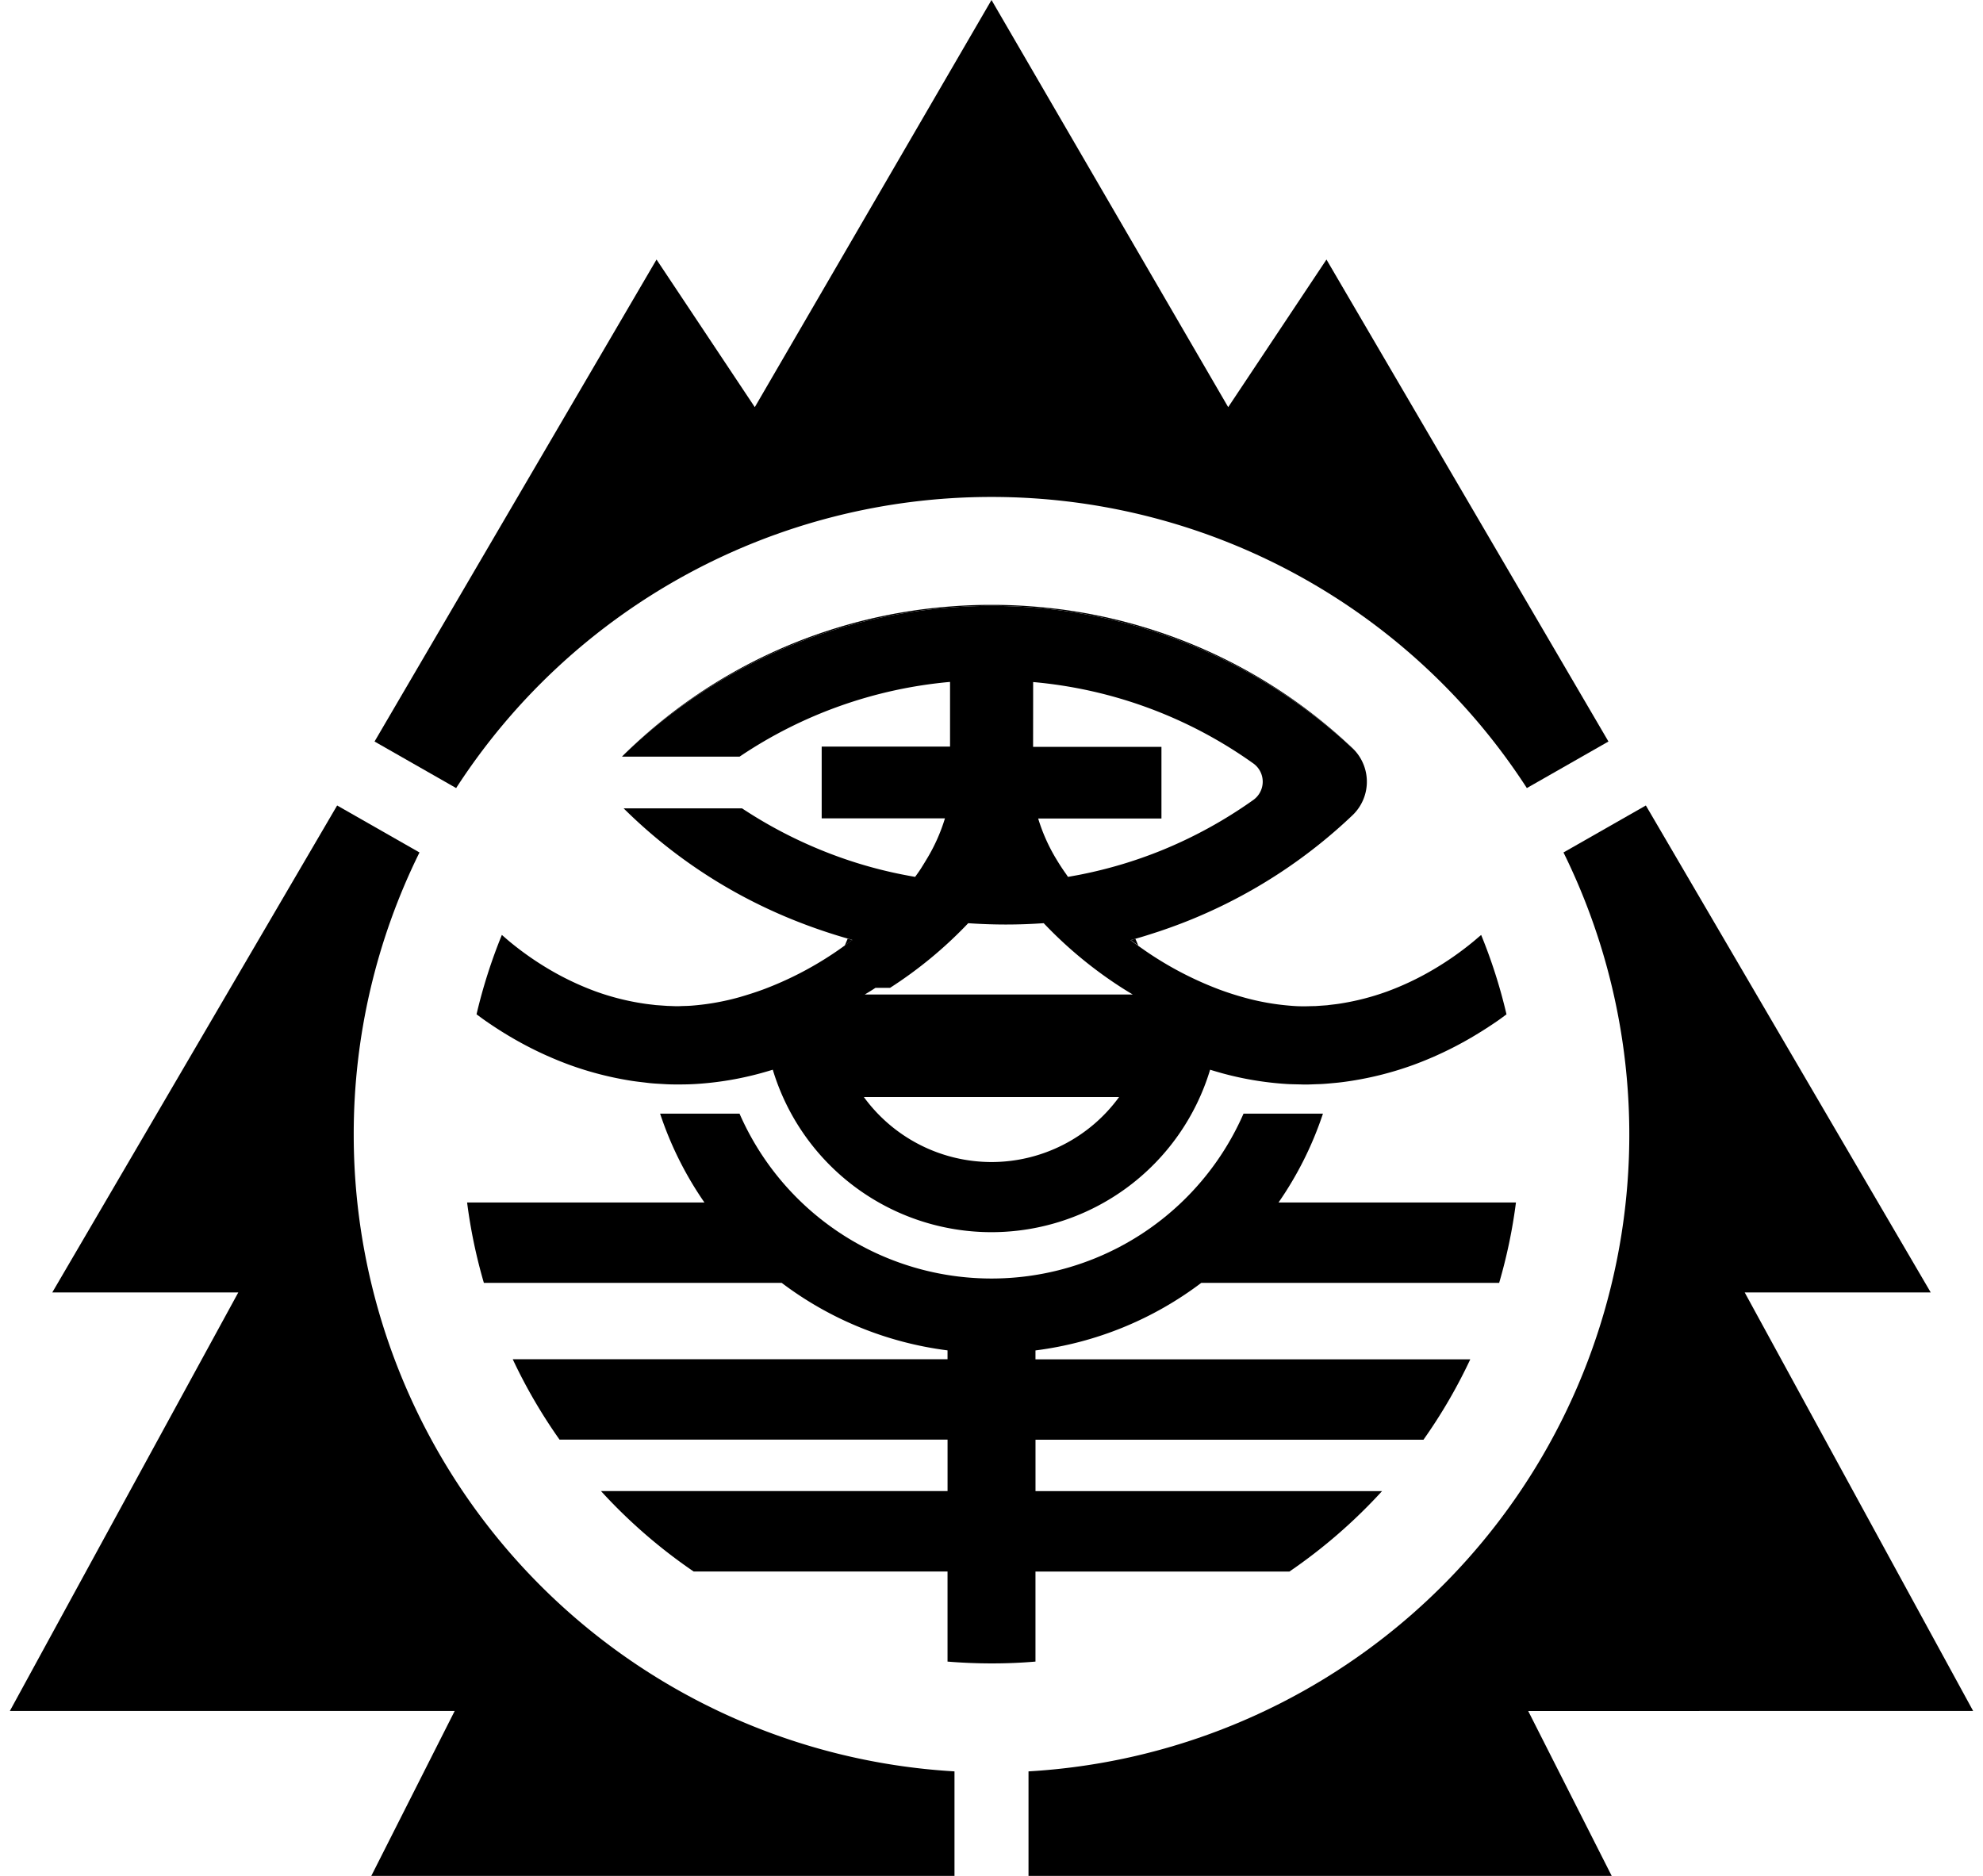
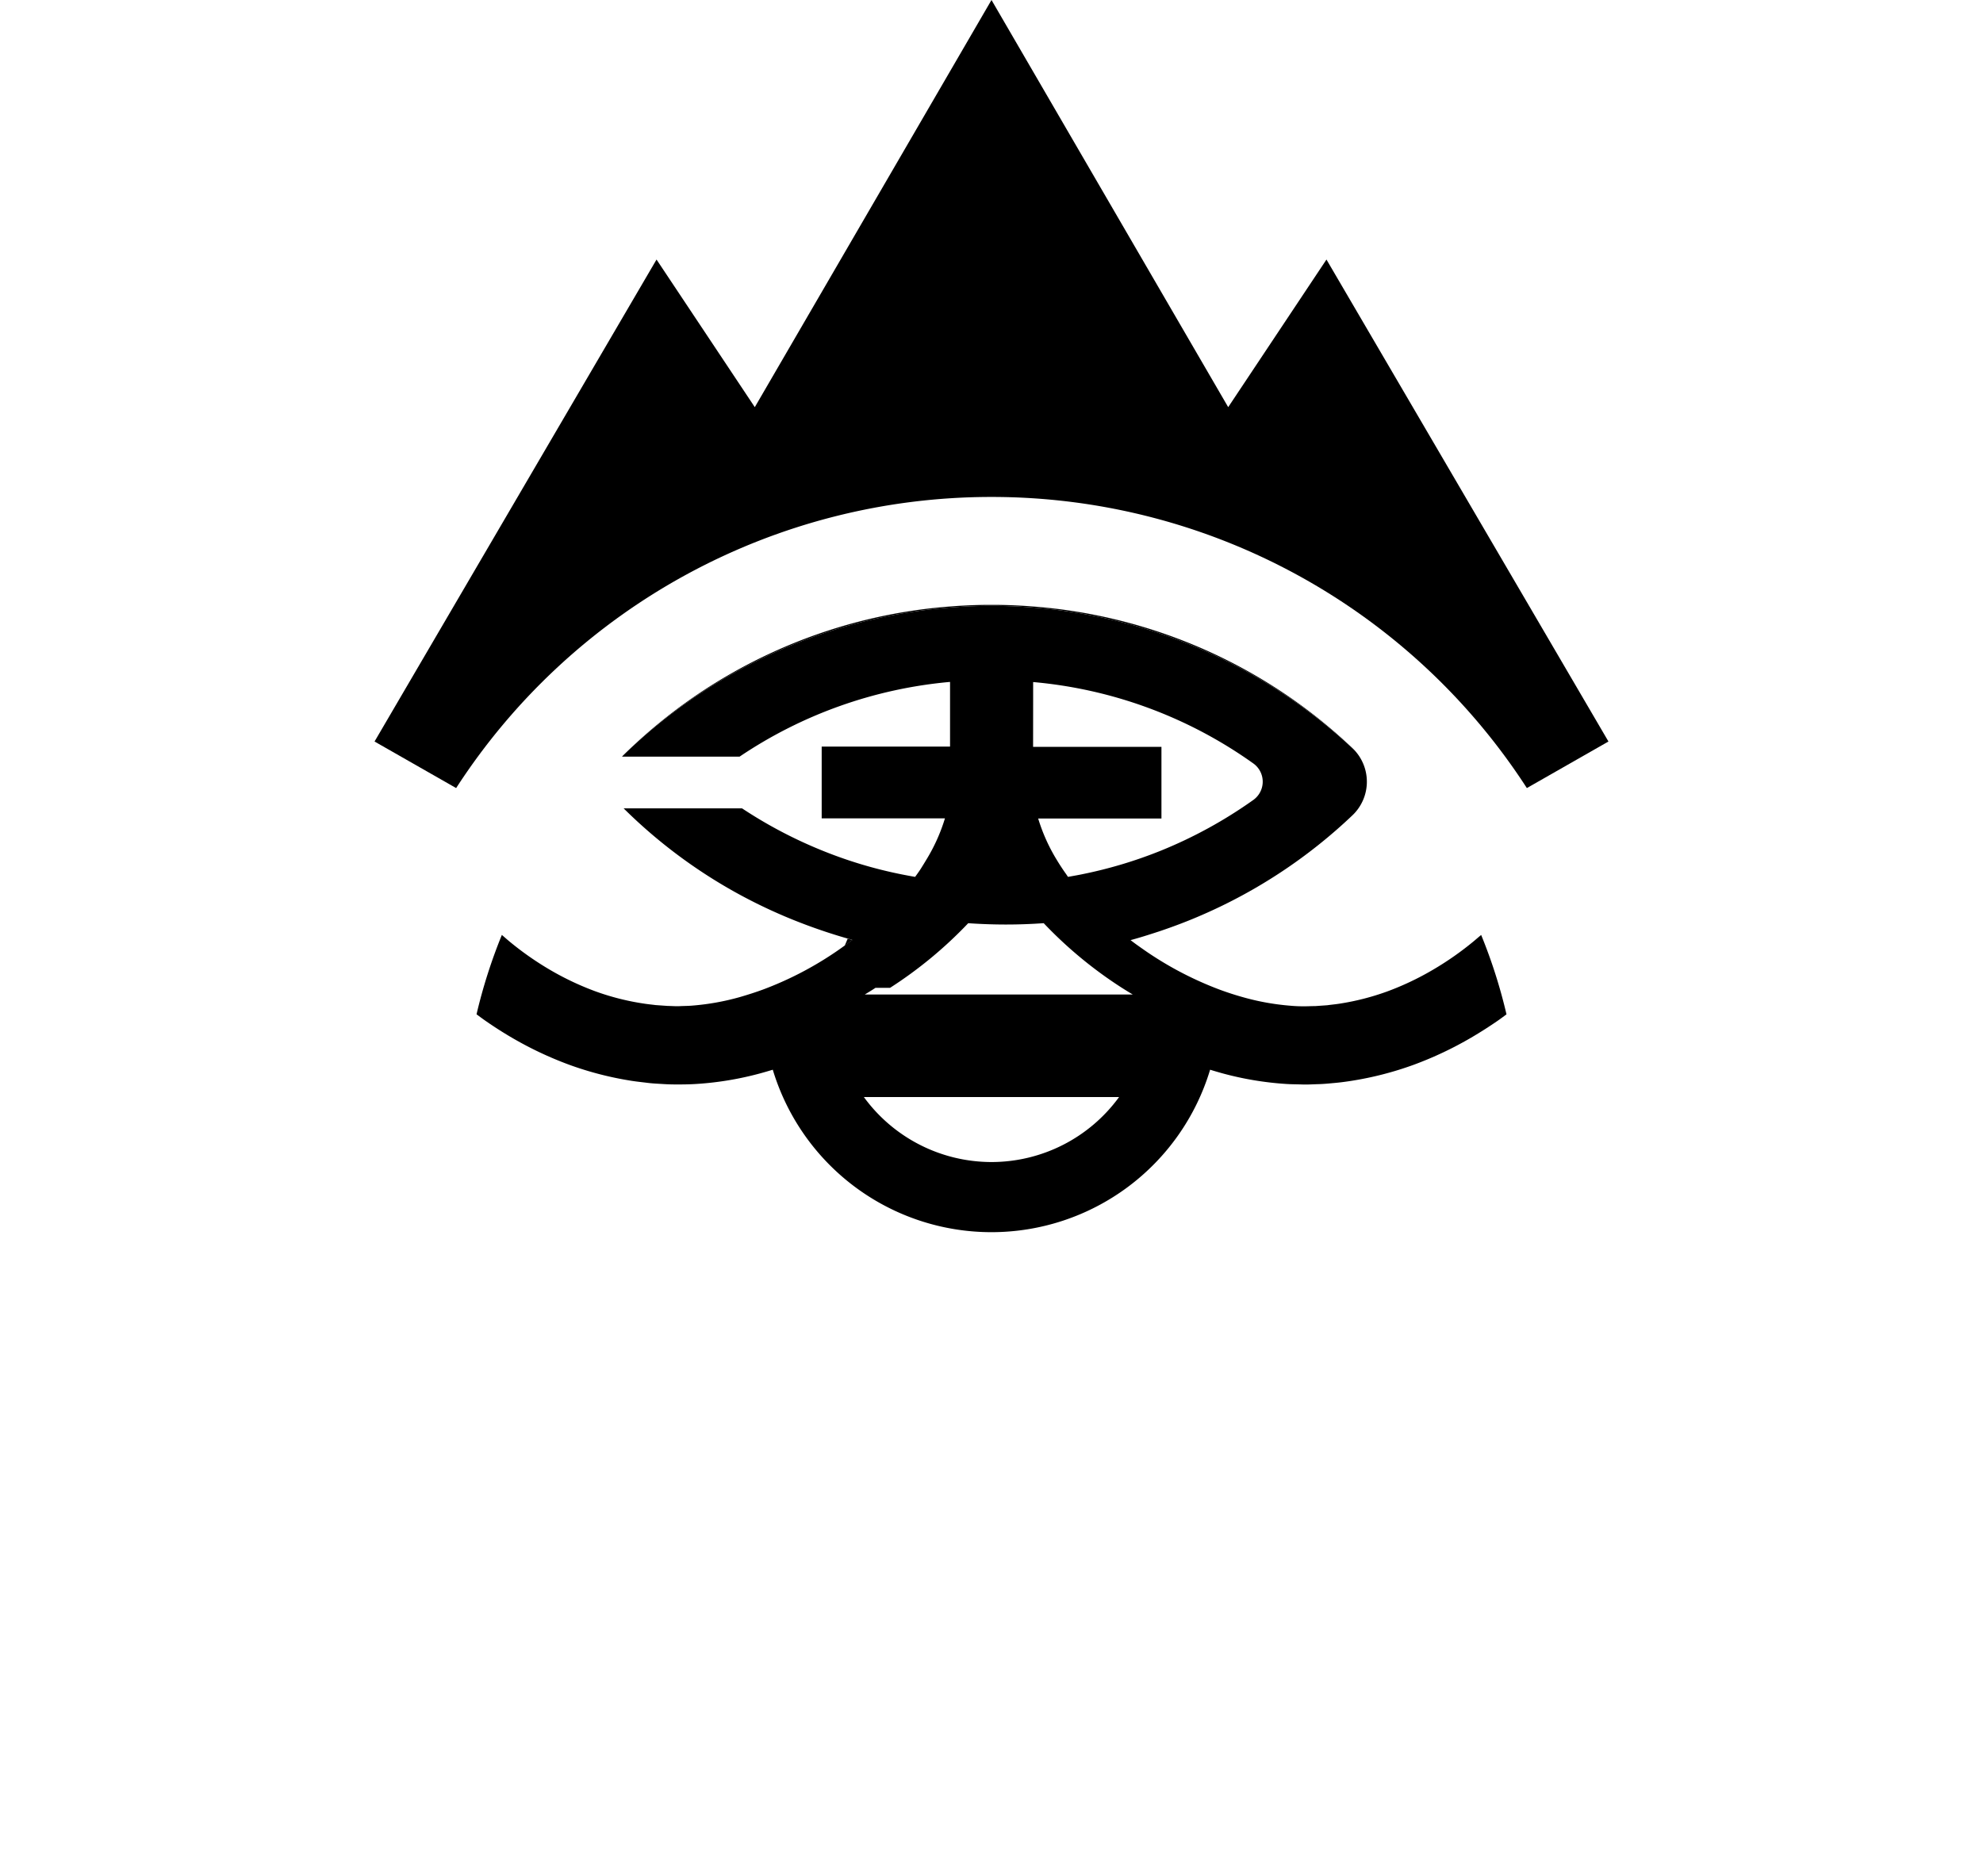
<svg xmlns="http://www.w3.org/2000/svg" id="レイヤー_1" data-name="レイヤー 1" width="74" height="70" viewBox="0 0 74 70">
  <g>
    <path d="M37,18.544A23.777,23.777,0,0,1,56.978,29.407l3.045-1.737L49.5,9.685l-3.667,5.508L37,0,28.167,15.193,24.5,9.685,13.977,27.67l3.045,1.737A23.777,23.777,0,0,1,37,18.544Z" />
-     <path d="M73.632,63.845,65.108,48.229H72.05L61.419,30.057,58.345,31.81A23.8,23.8,0,0,1,38.381,66.1V70H60.144l-3.116-6.153Z" />
-     <path d="M13.2,42.343A23.709,23.709,0,0,1,15.654,31.81l-3.073-1.753L1.95,48.229H8.892L.368,63.845h16.6L13.856,70H35.619V66.1A23.8,23.8,0,0,1,13.2,42.343Z" />
-     <path d="M44.827,47.872H55.944a19.559,19.559,0,0,0,.627-3h-8.86a13,13,0,0,0,1.658-3.316H46.405a10.263,10.263,0,0,1-18.808,0H24.633a12.992,12.992,0,0,0,1.655,3.316H17.431a19.556,19.556,0,0,0,.626,3H29.172a12.972,12.972,0,0,0,6.187,2.518v.331H19.134a19.675,19.675,0,0,0,1.747,3H35.36v1.92H22.428a19.762,19.762,0,0,0,3.456,3h9.475v3.362q.81.067,1.641.068t1.641-.068V58.643h9.477a19.834,19.834,0,0,0,3.455-3H38.642V53.724H53.12a19.665,19.665,0,0,0,1.747-3H38.641v-.332A12.964,12.964,0,0,0,44.827,47.872Z" />
    <g>
      <path d="M31.633,35.027h0c-.039.087-.076.174-.11.262q.144-.1.285-.21c-.058-.017-.115-.037-.173-.052h0Z" />
-       <path d="M42.369,35.031h0l-.175.047c.094.072.189.142.284.211-.034-.087-.07-.174-.11-.258Z" />
      <path d="M50.551,28c-.024-.026-.047-.052-.074-.077a19.468,19.468,0,0,0-11.925-5.291c-.505-.04-1.021-.062-1.553-.062s-1.048.022-1.553.062a19.464,19.464,0,0,0-12.19,5.555h0A19.726,19.726,0,0,1,50.551,28Z" />
      <path d="M54.994,35.124a11.471,11.471,0,0,1-1.551,1.081A10.569,10.569,0,0,1,51.758,37a9.425,9.425,0,0,1-1.774.453c-.15.024-.3.036-.452.058l-.455.032c-.151,0-.3.009-.454.008s-.295-.007-.445-.02a9.133,9.133,0,0,1-1.8-.322c-.294-.082-.589-.178-.88-.286a12.855,12.855,0,0,1-2.545-1.3c-.163-.107-.321-.219-.479-.331-.1-.07-.191-.139-.285-.211.058-.015.117-.031.175-.048h0c.307-.087.606-.184.9-.28.552-.186,1.083-.388,1.581-.606a19.3,19.3,0,0,0,5.63-3.729A1.728,1.728,0,0,0,50.551,28a19.726,19.726,0,0,0-27.295.187l-.045.047H27.6a16.7,16.7,0,0,1,7.853-2.788v.614l0,1.8H30.663v2.677h4.6a6.657,6.657,0,0,1-.7,1.553c-.059.1-.122.2-.184.3s-.149.221-.229.331c-.174-.029-.344-.062-.512-.095a16.467,16.467,0,0,1-2.947-.884,16.88,16.88,0,0,1-3-1.578H23.272a19.122,19.122,0,0,0,5.881,3.974c.3.131.62.258.944.38.49.182,1,.353,1.536.505l.174.052c-.094.071-.189.141-.286.21-.157.113-.315.225-.479.332a12.752,12.752,0,0,1-2.546,1.3c-.29.108-.583.2-.879.287a9.207,9.207,0,0,1-1.8.322c-.149.013-.3.011-.445.019s-.3-.006-.454-.008l-.454-.032c-.151-.02-.3-.033-.453-.058A9.349,9.349,0,0,1,22.241,37a10.616,10.616,0,0,1-1.686-.792,11.44,11.44,0,0,1-1.55-1.082c-.093-.078-.184-.158-.277-.239a19.815,19.815,0,0,0-.945,2.962c.105.077.208.155.314.229q.485.339.995.638a13.471,13.471,0,0,0,2.152,1.017,12.381,12.381,0,0,0,2.335.6c.2.031.4.051.6.076s.405.032.606.045.4.014.607.013.413-.006.617-.02a11.946,11.946,0,0,0,2.383-.4c.15-.041.3-.085.446-.13a8.523,8.523,0,0,0,16.32,0c.147.046.3.09.446.131a11.958,11.958,0,0,0,2.383.4c.2.014.411.013.617.02s.406-.008.608-.013.405-.027.606-.045.4-.045.6-.076a12.381,12.381,0,0,0,2.335-.6,13.471,13.471,0,0,0,2.152-1.017q.512-.3,1-.638c.106-.073.209-.152.313-.228a19.55,19.55,0,0,0-.945-2.962C55.179,34.965,55.089,35.045,54.994,35.124Zm-16.44-9.061v-.612a16.676,16.676,0,0,1,8.216,3.037.837.837,0,0,1,0,1.363,16.89,16.89,0,0,1-3.455,1.894,16.633,16.633,0,0,1-2.948.881h0c-.124.026-.252.048-.378.071l-.134.024c-.034-.047-.066-.1-.1-.145-.111-.158-.215-.316-.313-.479h0a6.657,6.657,0,0,1-.7-1.553h4.6V27.869H38.552Zm-.424,5.616-.541,1.269Zm-4.916,5.183a15.768,15.768,0,0,0,2.917-2.412c.458.031.928.049,1.409.049s.95-.018,1.408-.05a15.714,15.714,0,0,0,2.919,2.413q.2.127.405.249H32.27c.136-.081.272-.164.4-.249ZM37,43.362a5.9,5.9,0,0,1-4.763-2.425h9.524A5.892,5.892,0,0,1,37,43.362Z" />
      <polygon points="40.366 32.628 40.366 32.628 40.366 32.628 40.366 32.628" />
      <polygon points="39.439 32.099 39.439 32.099 39.439 32.099 39.439 32.099 39.439 32.099" />
      <polygon points="37.591 32.948 37.591 32.948 37.591 32.949 37.591 32.949 37.591 32.948" />
      <polygon points="42.369 35.031 42.369 35.031 42.368 35.031 42.368 35.031 42.369 35.031" />
      <polygon points="42.368 35.031 42.368 35.031 42.369 35.031 42.368 35.031" />
-       <polygon points="31.633 35.027 31.633 35.027 31.633 35.027 31.633 35.027" />
      <polygon points="31.633 35.027 31.633 35.027 31.633 35.027 31.633 35.027 31.633 35.027" />
    </g>
  </g>
</svg>